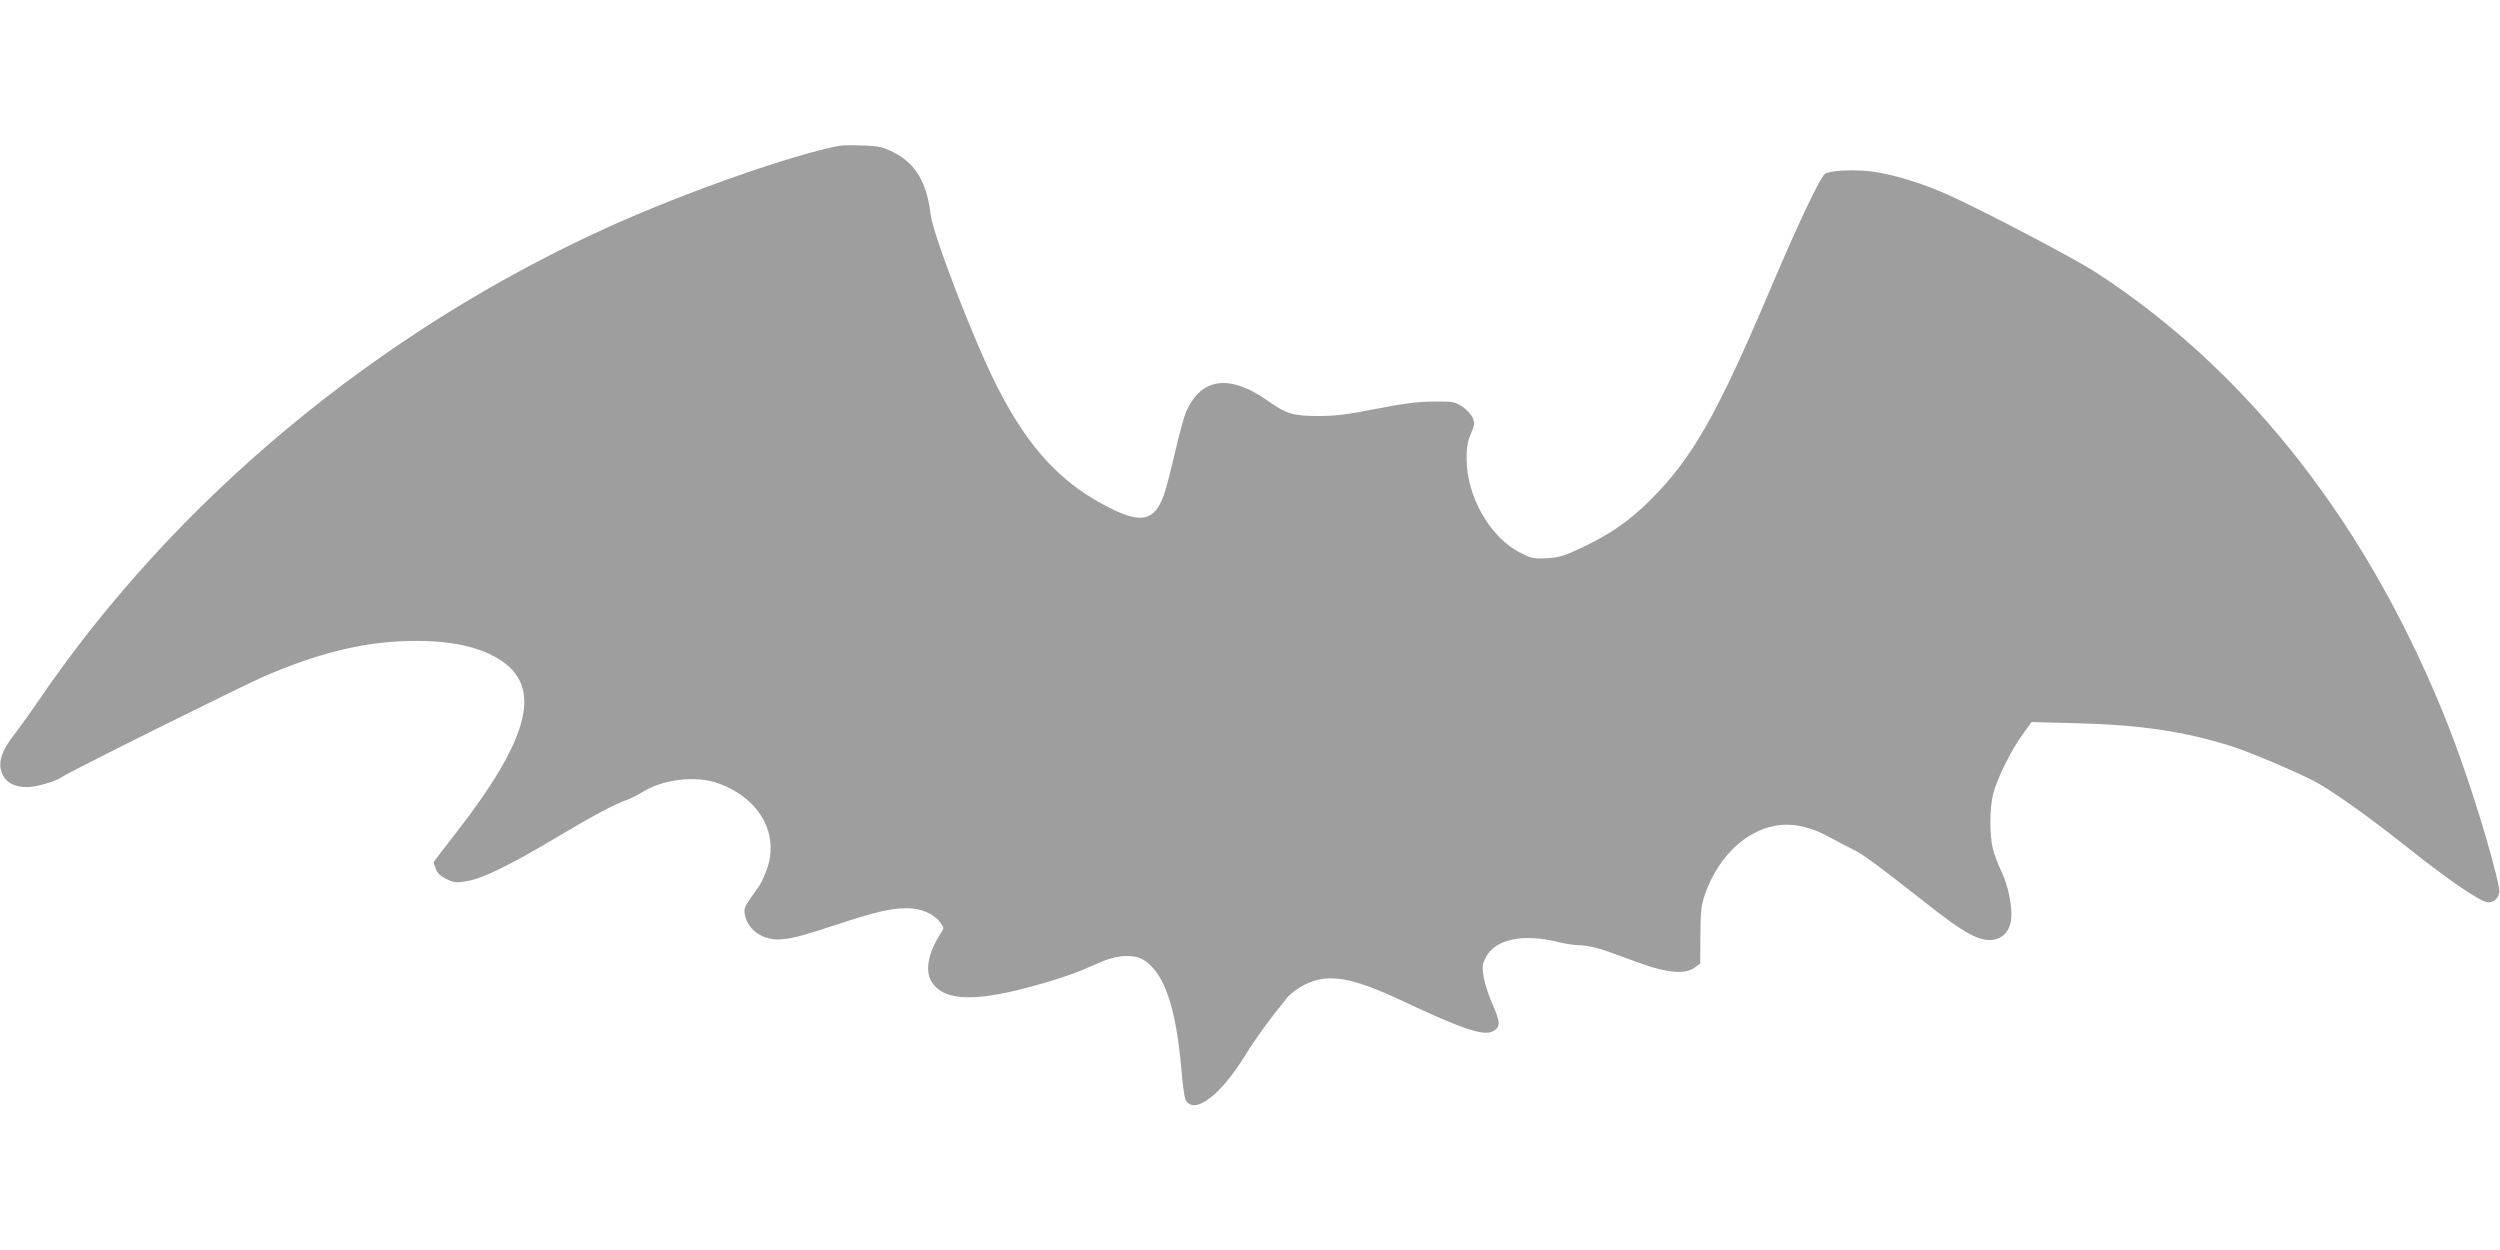
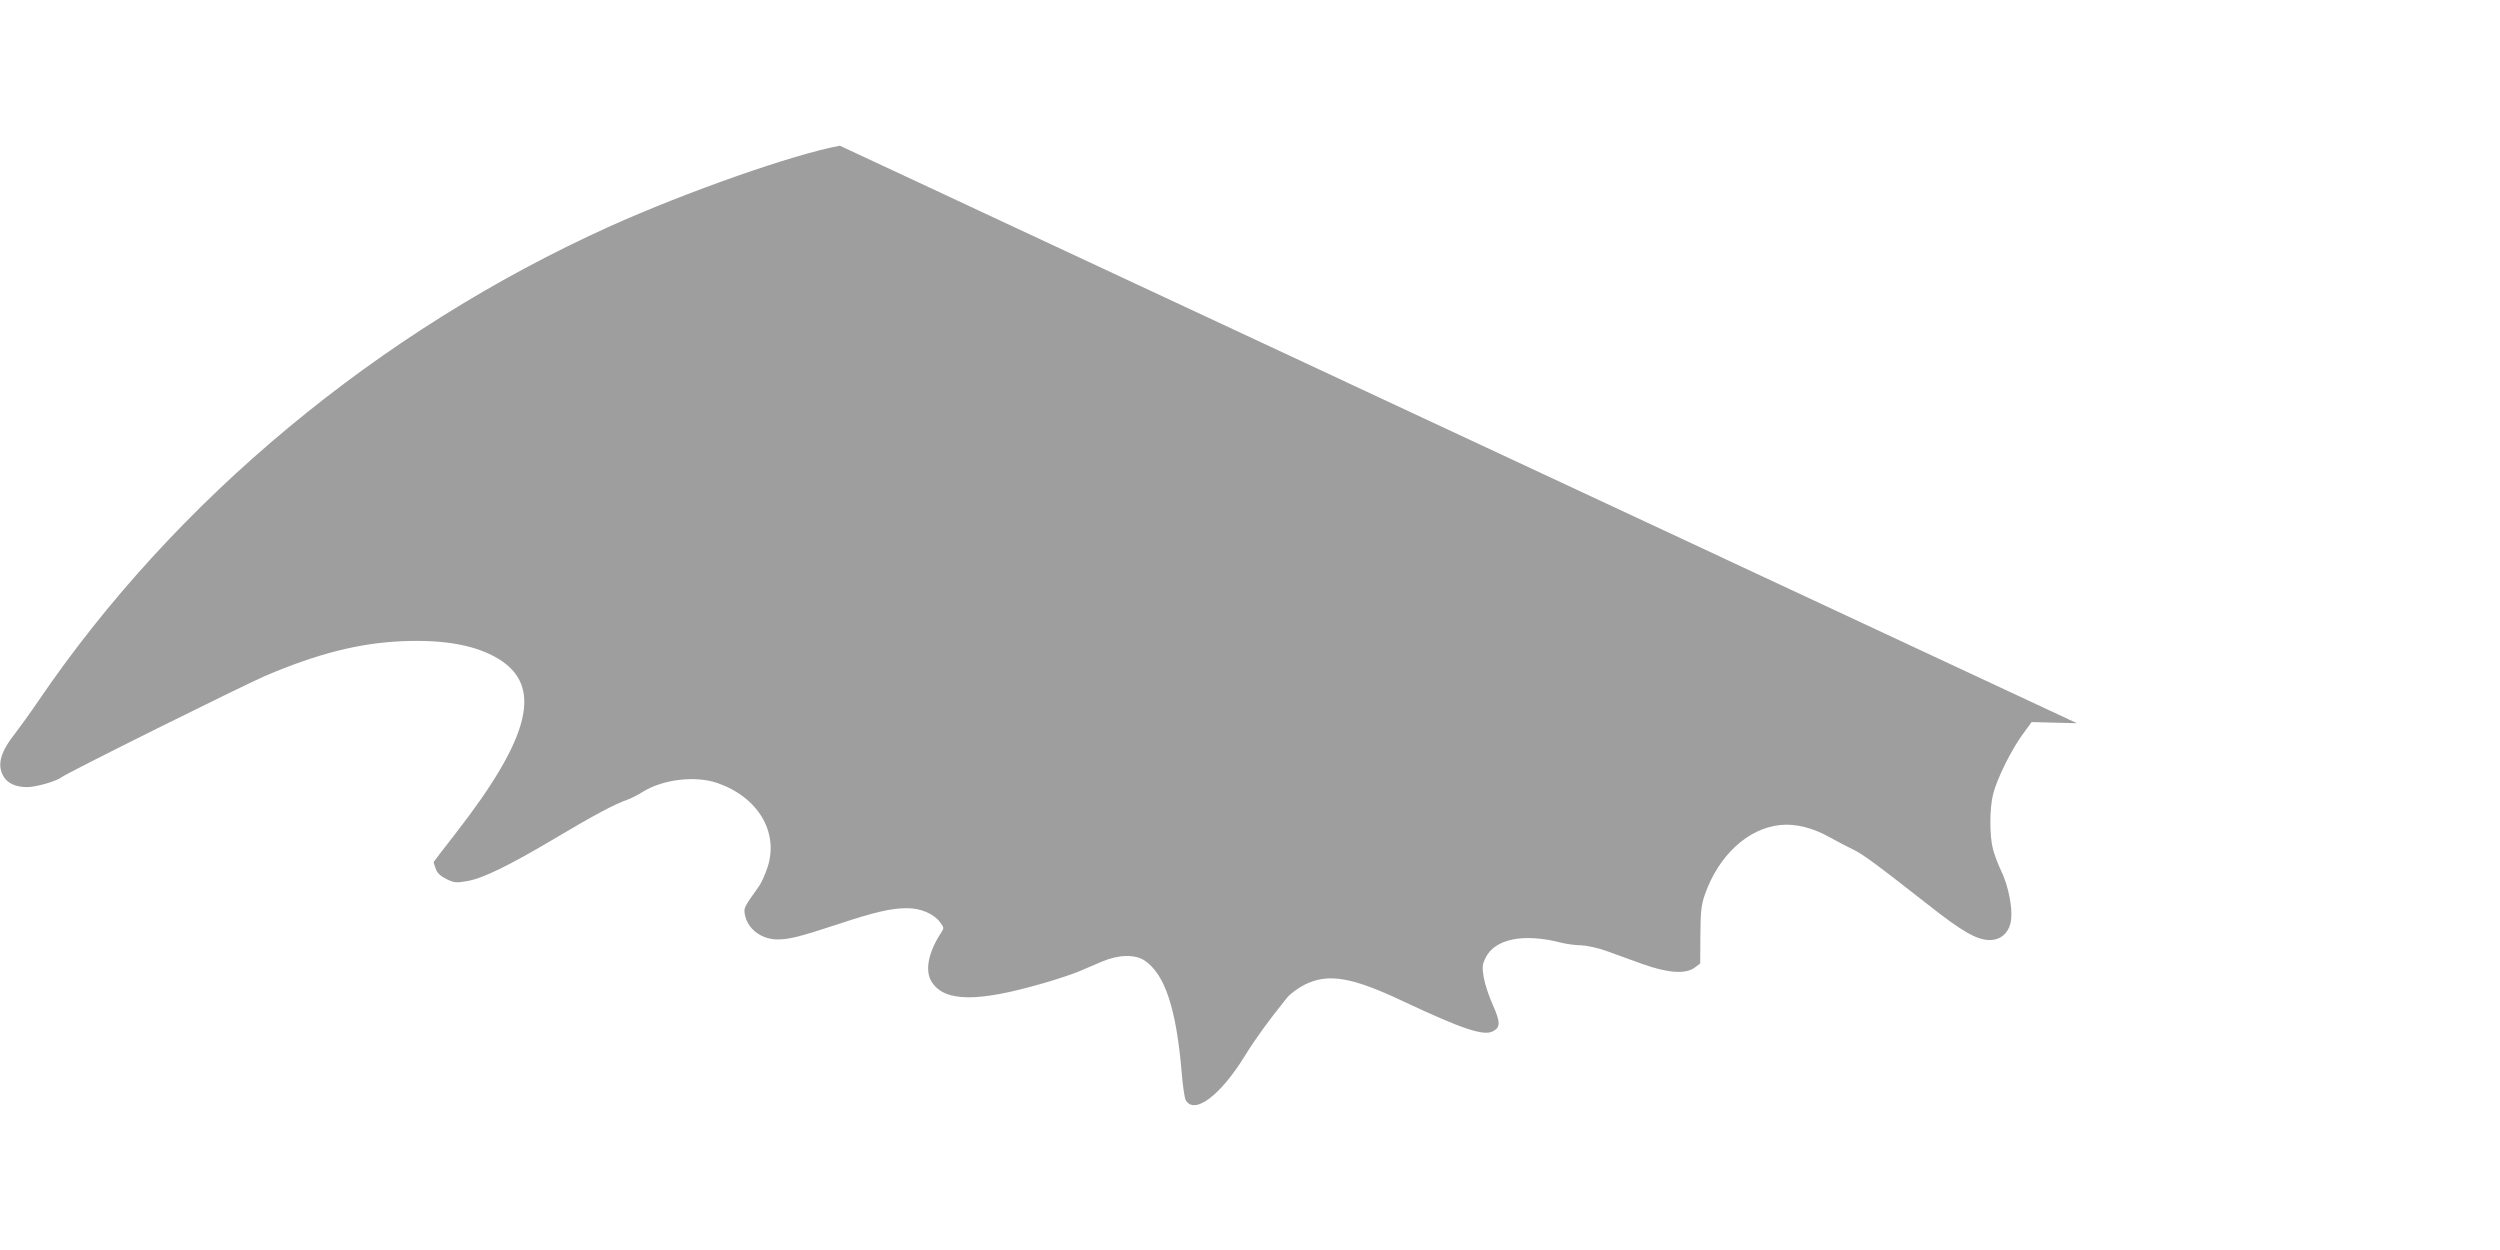
<svg xmlns="http://www.w3.org/2000/svg" version="1.0" width="1280pt" height="640pt" viewBox="0 0 1280 640" preserveAspectRatio="xMidYMid meet">
  <g transform="translate(0,640) scale(0.1,-0.1)" fill="#9e9e9e" stroke="none">
-     <path d="M4300 5654 c-235 -43 -785 -236 -1180 -414 -1183 -535 -2223 -1399 -2923 -2428 -42 -62 -96 -136 -118 -165 -75 -94 -94 -159 -64 -217 20 -39 63 -60 124 -60 46 0 150 30 177 51 29 23 921 466 1041 518 267 114 483 169 703 178 214 9 375 -20 490 -89 231 -139 168 -400 -218 -896 -62 -79 -112 -145 -112 -146 0 -2 5 -17 11 -34 7 -22 24 -37 55 -53 40 -19 50 -20 107 -10 80 14 213 79 449 219 193 115 305 175 369 197 20 7 55 25 77 39 105 66 270 86 385 47 207 -72 314 -249 258 -428 -12 -37 -32 -82 -44 -99 -78 -110 -80 -112 -73 -148 14 -73 85 -126 168 -126 61 1 110 13 302 76 196 65 278 84 361 84 70 0 137 -29 169 -73 20 -27 20 -28 3 -55 -66 -101 -83 -196 -45 -252 67 -100 233 -102 570 -4 67 19 147 46 179 59 33 14 87 37 122 52 85 36 169 38 219 4 103 -71 160 -245 188 -569 5 -68 15 -132 20 -143 43 -80 178 20 305 227 53 86 119 177 215 296 16 20 57 50 91 67 119 59 240 39 504 -86 300 -141 412 -179 459 -153 39 20 38 47 0 133 -20 44 -41 107 -47 141 -9 55 -8 67 9 102 48 97 193 127 385 78 31 -8 79 -14 105 -14 28 -1 84 -13 129 -29 44 -16 127 -46 185 -67 129 -46 220 -53 267 -18 l28 21 1 144 c1 122 4 154 23 209 70 200 220 339 386 356 78 8 167 -14 255 -64 36 -20 88 -47 115 -60 51 -24 115 -71 388 -285 175 -138 249 -180 315 -180 59 0 102 41 109 106 7 63 -14 169 -49 244 -17 34 -36 86 -44 115 -18 70 -18 209 1 283 20 79 93 226 151 305 l46 63 232 -6 c326 -8 557 -43 795 -119 88 -28 306 -120 413 -174 86 -43 281 -182 473 -334 230 -183 387 -290 426 -290 19 0 34 8 45 25 15 23 15 31 -6 117 -52 211 -158 542 -245 763 -401 1016 -1020 1812 -1805 2321 -106 69 -557 306 -750 394 -129 59 -278 105 -389 121 -94 13 -224 7 -248 -12 -27 -23 -137 -255 -283 -599 -270 -636 -396 -856 -610 -1070 -103 -103 -205 -175 -347 -242 -90 -43 -118 -52 -180 -56 -67 -4 -79 -2 -137 27 -155 76 -277 289 -277 482 0 58 5 90 22 128 19 45 20 55 9 82 -7 17 -31 43 -53 57 -38 25 -48 27 -146 26 -79 0 -154 -10 -294 -37 -145 -29 -212 -37 -296 -37 -129 0 -166 11 -257 76 -198 141 -346 121 -422 -57 -11 -26 -37 -120 -57 -210 -21 -90 -46 -189 -58 -219 -46 -123 -111 -140 -258 -69 -258 125 -430 307 -594 630 -116 227 -328 777 -340 880 -19 162 -77 262 -186 317 -57 29 -76 34 -159 37 -52 2 -106 2 -120 -1z" />
+     <path d="M4300 5654 c-235 -43 -785 -236 -1180 -414 -1183 -535 -2223 -1399 -2923 -2428 -42 -62 -96 -136 -118 -165 -75 -94 -94 -159 -64 -217 20 -39 63 -60 124 -60 46 0 150 30 177 51 29 23 921 466 1041 518 267 114 483 169 703 178 214 9 375 -20 490 -89 231 -139 168 -400 -218 -896 -62 -79 -112 -145 -112 -146 0 -2 5 -17 11 -34 7 -22 24 -37 55 -53 40 -19 50 -20 107 -10 80 14 213 79 449 219 193 115 305 175 369 197 20 7 55 25 77 39 105 66 270 86 385 47 207 -72 314 -249 258 -428 -12 -37 -32 -82 -44 -99 -78 -110 -80 -112 -73 -148 14 -73 85 -126 168 -126 61 1 110 13 302 76 196 65 278 84 361 84 70 0 137 -29 169 -73 20 -27 20 -28 3 -55 -66 -101 -83 -196 -45 -252 67 -100 233 -102 570 -4 67 19 147 46 179 59 33 14 87 37 122 52 85 36 169 38 219 4 103 -71 160 -245 188 -569 5 -68 15 -132 20 -143 43 -80 178 20 305 227 53 86 119 177 215 296 16 20 57 50 91 67 119 59 240 39 504 -86 300 -141 412 -179 459 -153 39 20 38 47 0 133 -20 44 -41 107 -47 141 -9 55 -8 67 9 102 48 97 193 127 385 78 31 -8 79 -14 105 -14 28 -1 84 -13 129 -29 44 -16 127 -46 185 -67 129 -46 220 -53 267 -18 l28 21 1 144 c1 122 4 154 23 209 70 200 220 339 386 356 78 8 167 -14 255 -64 36 -20 88 -47 115 -60 51 -24 115 -71 388 -285 175 -138 249 -180 315 -180 59 0 102 41 109 106 7 63 -14 169 -49 244 -17 34 -36 86 -44 115 -18 70 -18 209 1 283 20 79 93 226 151 305 l46 63 232 -6 z" />
  </g>
</svg>